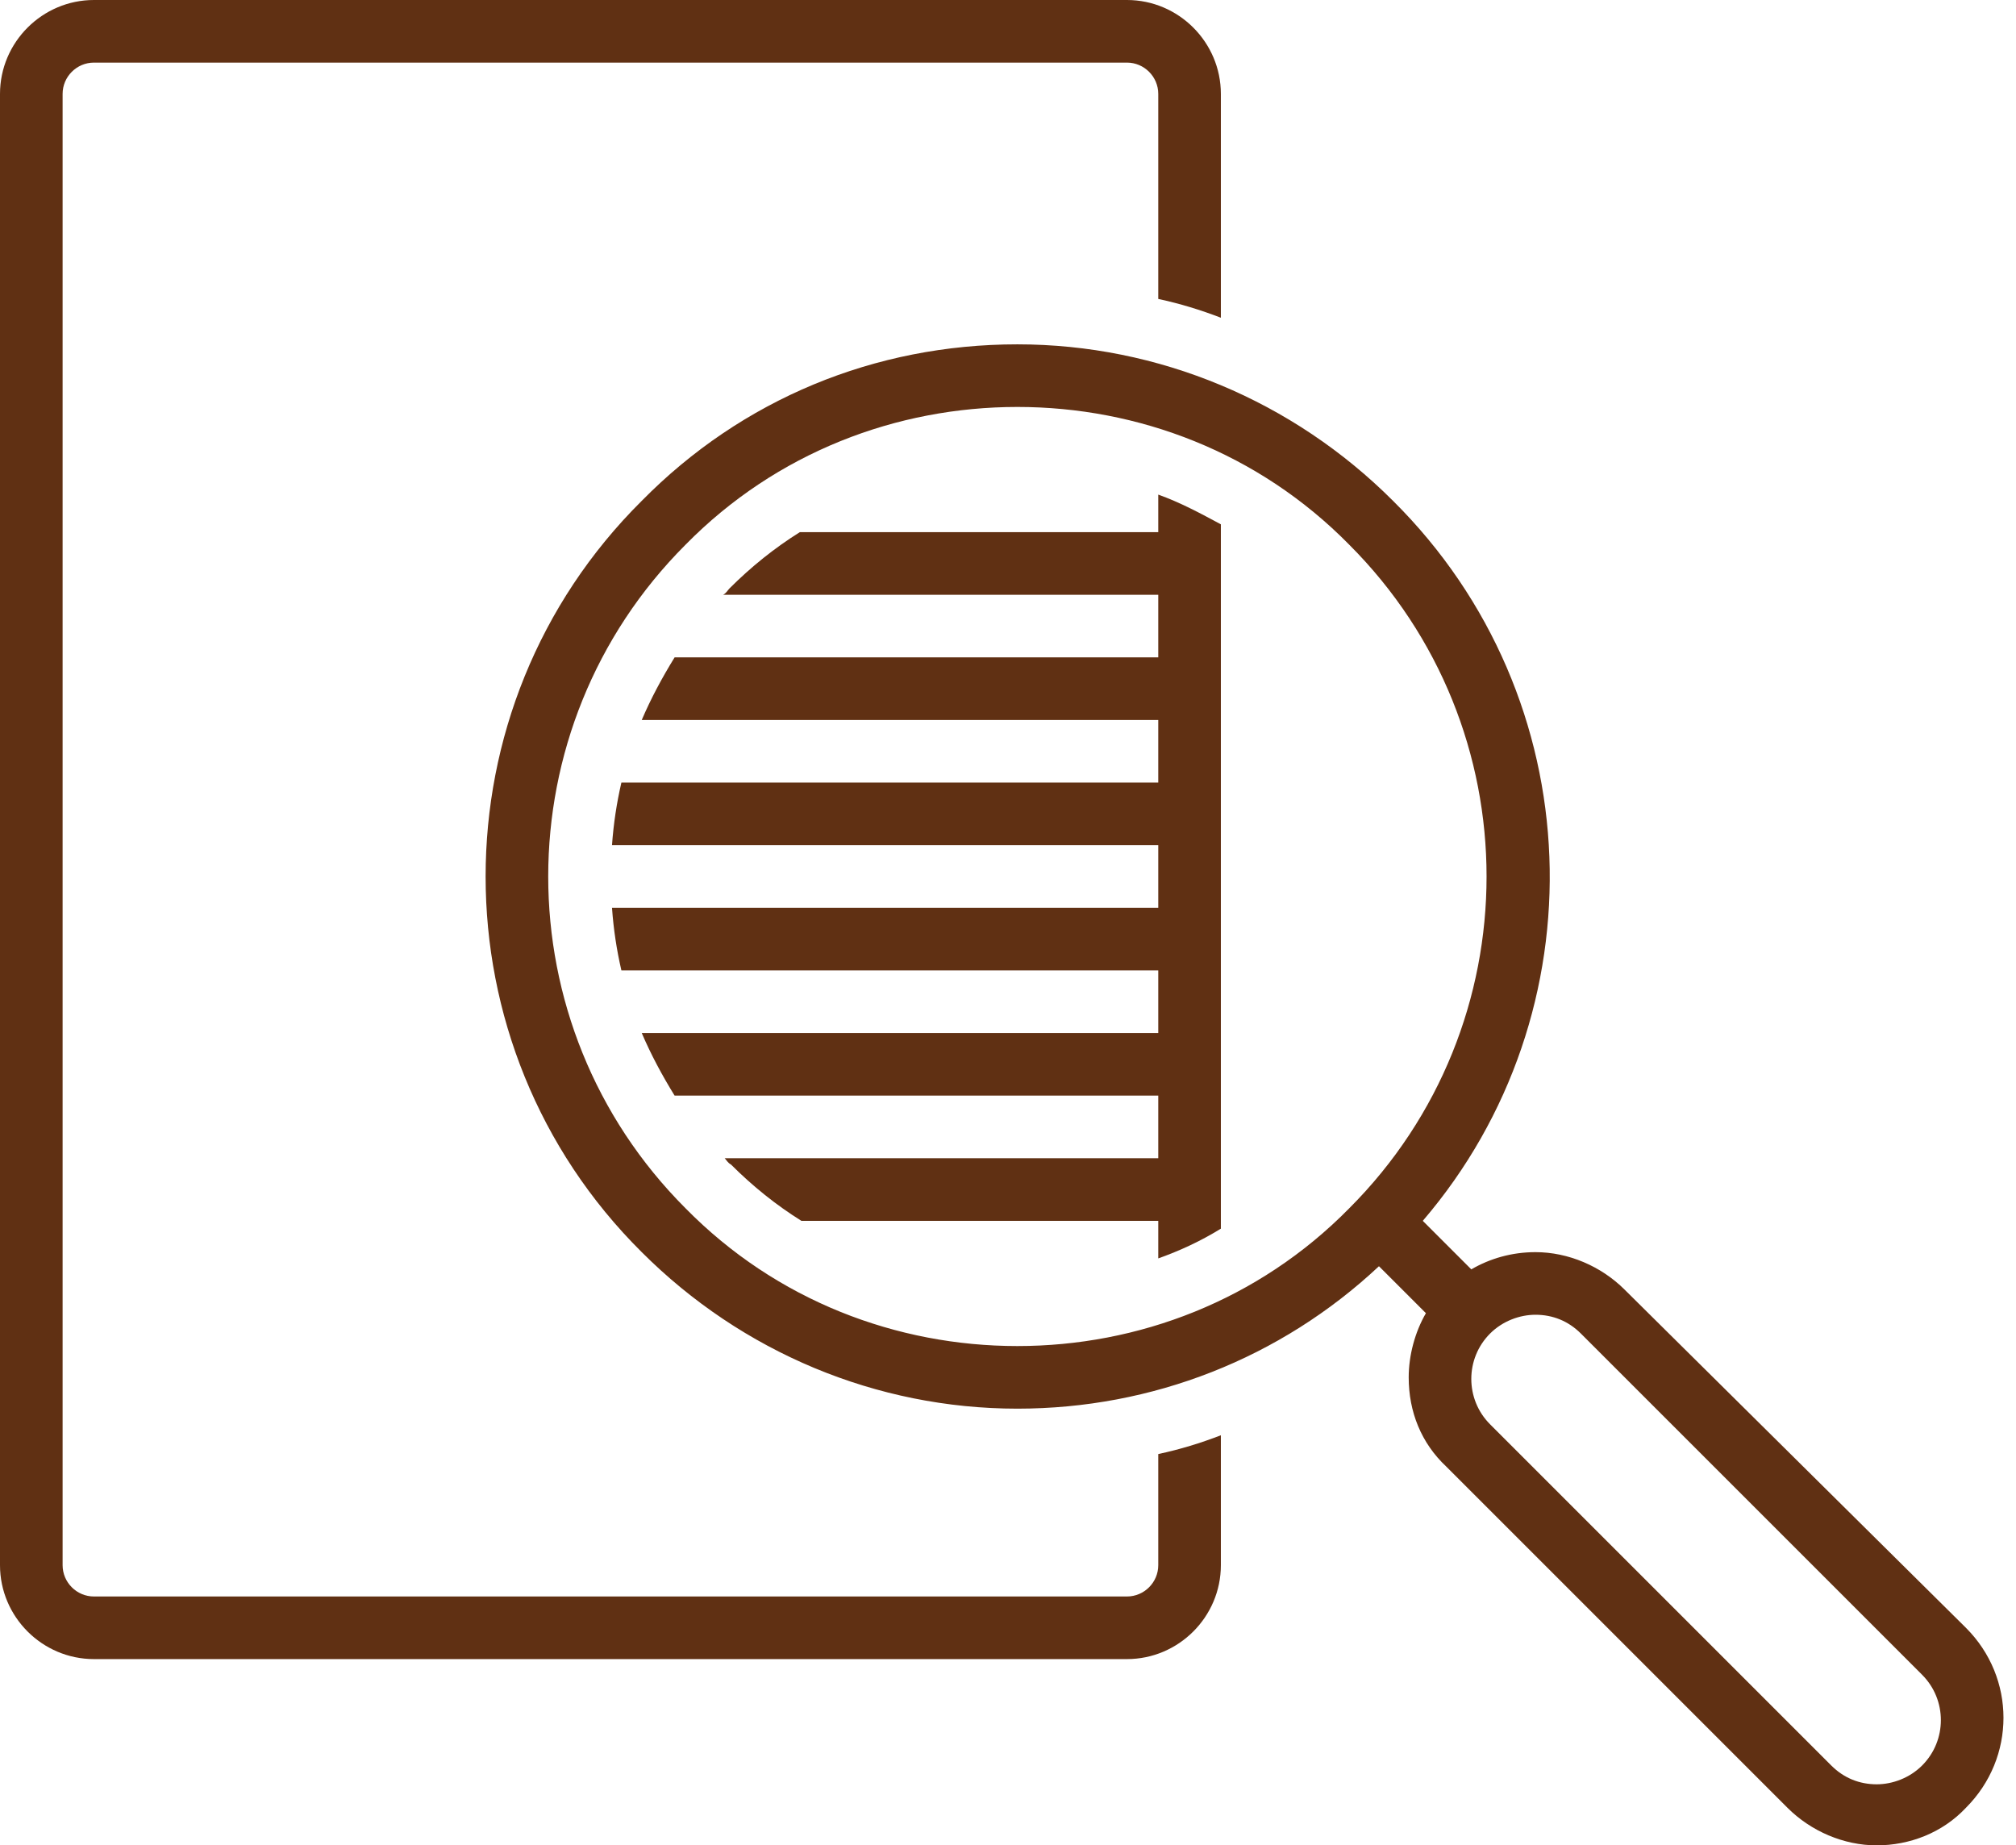
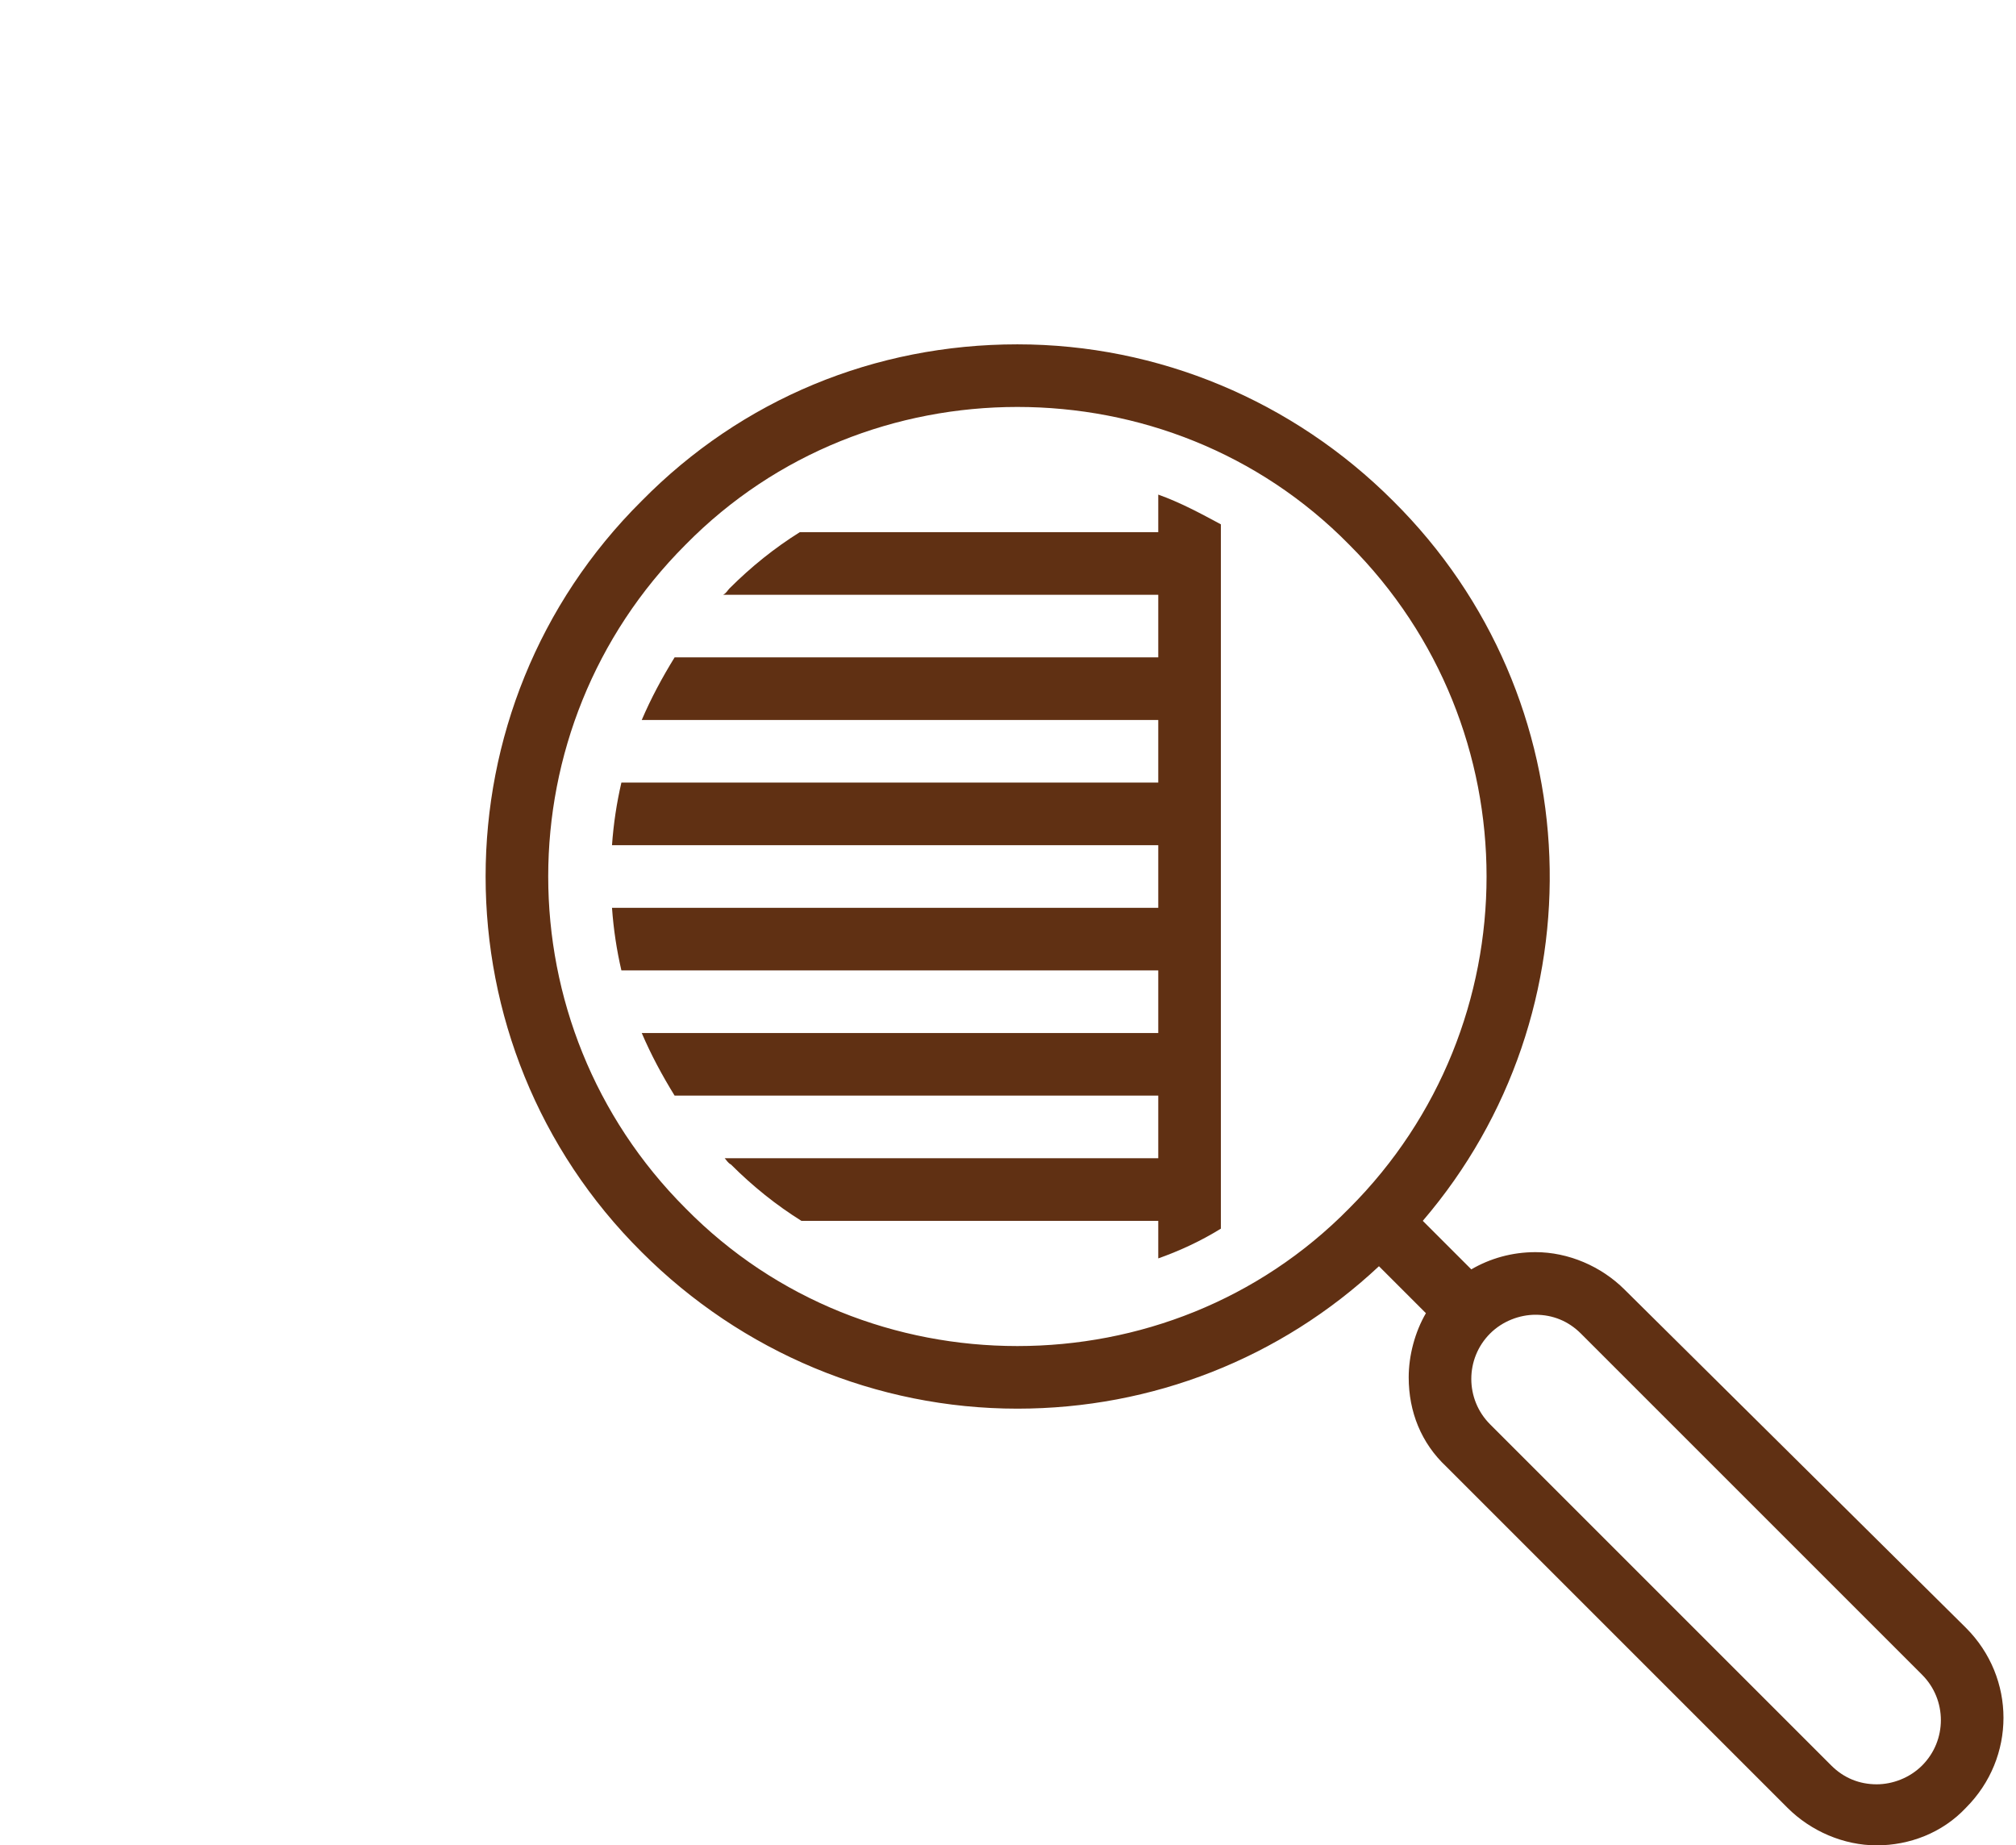
<svg xmlns="http://www.w3.org/2000/svg" fill="#603013" height="117.9" preserveAspectRatio="xMidYMid meet" version="1" viewBox="0.0 5.0 128.8 117.9" width="128.8" zoomAndPan="magnify">
  <g id="change1_1">
-     <path d="M6,111h66c3.3,0,6-2.7,6-6v-8.3c-1.3,0.5-2.6,0.9-4,1.2v7.1c0,1.1-0.9,2-2,2H6c-1.1,0-2-0.9-2-2V11c0-1.1,0.9-2,2-2h66 c1.1,0,2,0.9,2,2v13.1c1.4,0.3,2.7,0.7,4,1.2V11c0-3.3-2.7-6-6-6H6c-3.3,0-6,2.7-6,6v94C0,108.3,2.7,111,6,111z" />
-   </g>
+     </g>
  <g id="change1_2">
    <path d="M103.8,87.4c-1.5-1.5-3.6-2.4-5.7-2.4c-1.5,0-2.9,0.4-4.1,1.1L90.9,83C102.3,69.7,101.7,49.6,89,37c-6.4-6.4-15-10-24-10 c-9.1,0-17.6,3.5-24,10C27.7,50.2,27.7,71.8,41,85c6.4,6.4,15,10,24,10c8.6,0,16.8-3.2,23.1-9.1l3,3c-0.7,1.2-1.1,2.7-1.1,4.1 c0,2.2,0.8,4.2,2.4,5.7l21.8,21.8c1.5,1.5,3.6,2.4,5.7,2.4s4.2-0.8,5.7-2.4c3.2-3.2,3.2-8.3,0-11.5L103.8,87.4z M86.2,82.2 C80.4,88.1,72.7,91,65,91c-7.7,0-15.4-2.9-21.2-8.8c-11.7-11.7-11.7-30.7,0-42.4C49.6,33.9,57.3,31,65,31c7.7,0,15.4,2.9,21.2,8.8 C97.9,51.5,97.9,70.5,86.2,82.2z M122.8,117.8c-0.8,0.8-1.9,1.2-2.9,1.2c-1.1,0-2.1-0.4-2.9-1.2L95.2,96c-1.6-1.6-1.6-4.2,0-5.8 c0.8-0.8,1.9-1.2,2.9-1.2c1.1,0,2.1,0.4,2.9,1.2l21.8,21.8C124.4,113.6,124.4,116.2,122.8,117.8z" />
  </g>
  <g id="change1_3">
    <path d="M74,39H51.1c-1.6,1-3.1,2.2-4.5,3.6c-0.1,0.1-0.2,0.3-0.4,0.4H74v4H43.1c-0.8,1.3-1.5,2.6-2.1,4h33v4H39.7 c-0.3,1.3-0.5,2.6-0.6,4H74v4H39.1c0.1,1.4,0.3,2.7,0.6,4H74v4H41c0.6,1.4,1.3,2.7,2.1,4H74v4H46.3c0.1,0.1,0.2,0.3,0.4,0.4 c1.4,1.4,2.9,2.6,4.5,3.6H74v2.4c1.4-0.5,2.7-1.1,4-1.9v-45c-1.3-0.7-2.6-1.4-4-1.9V39z" />
  </g>
</svg>